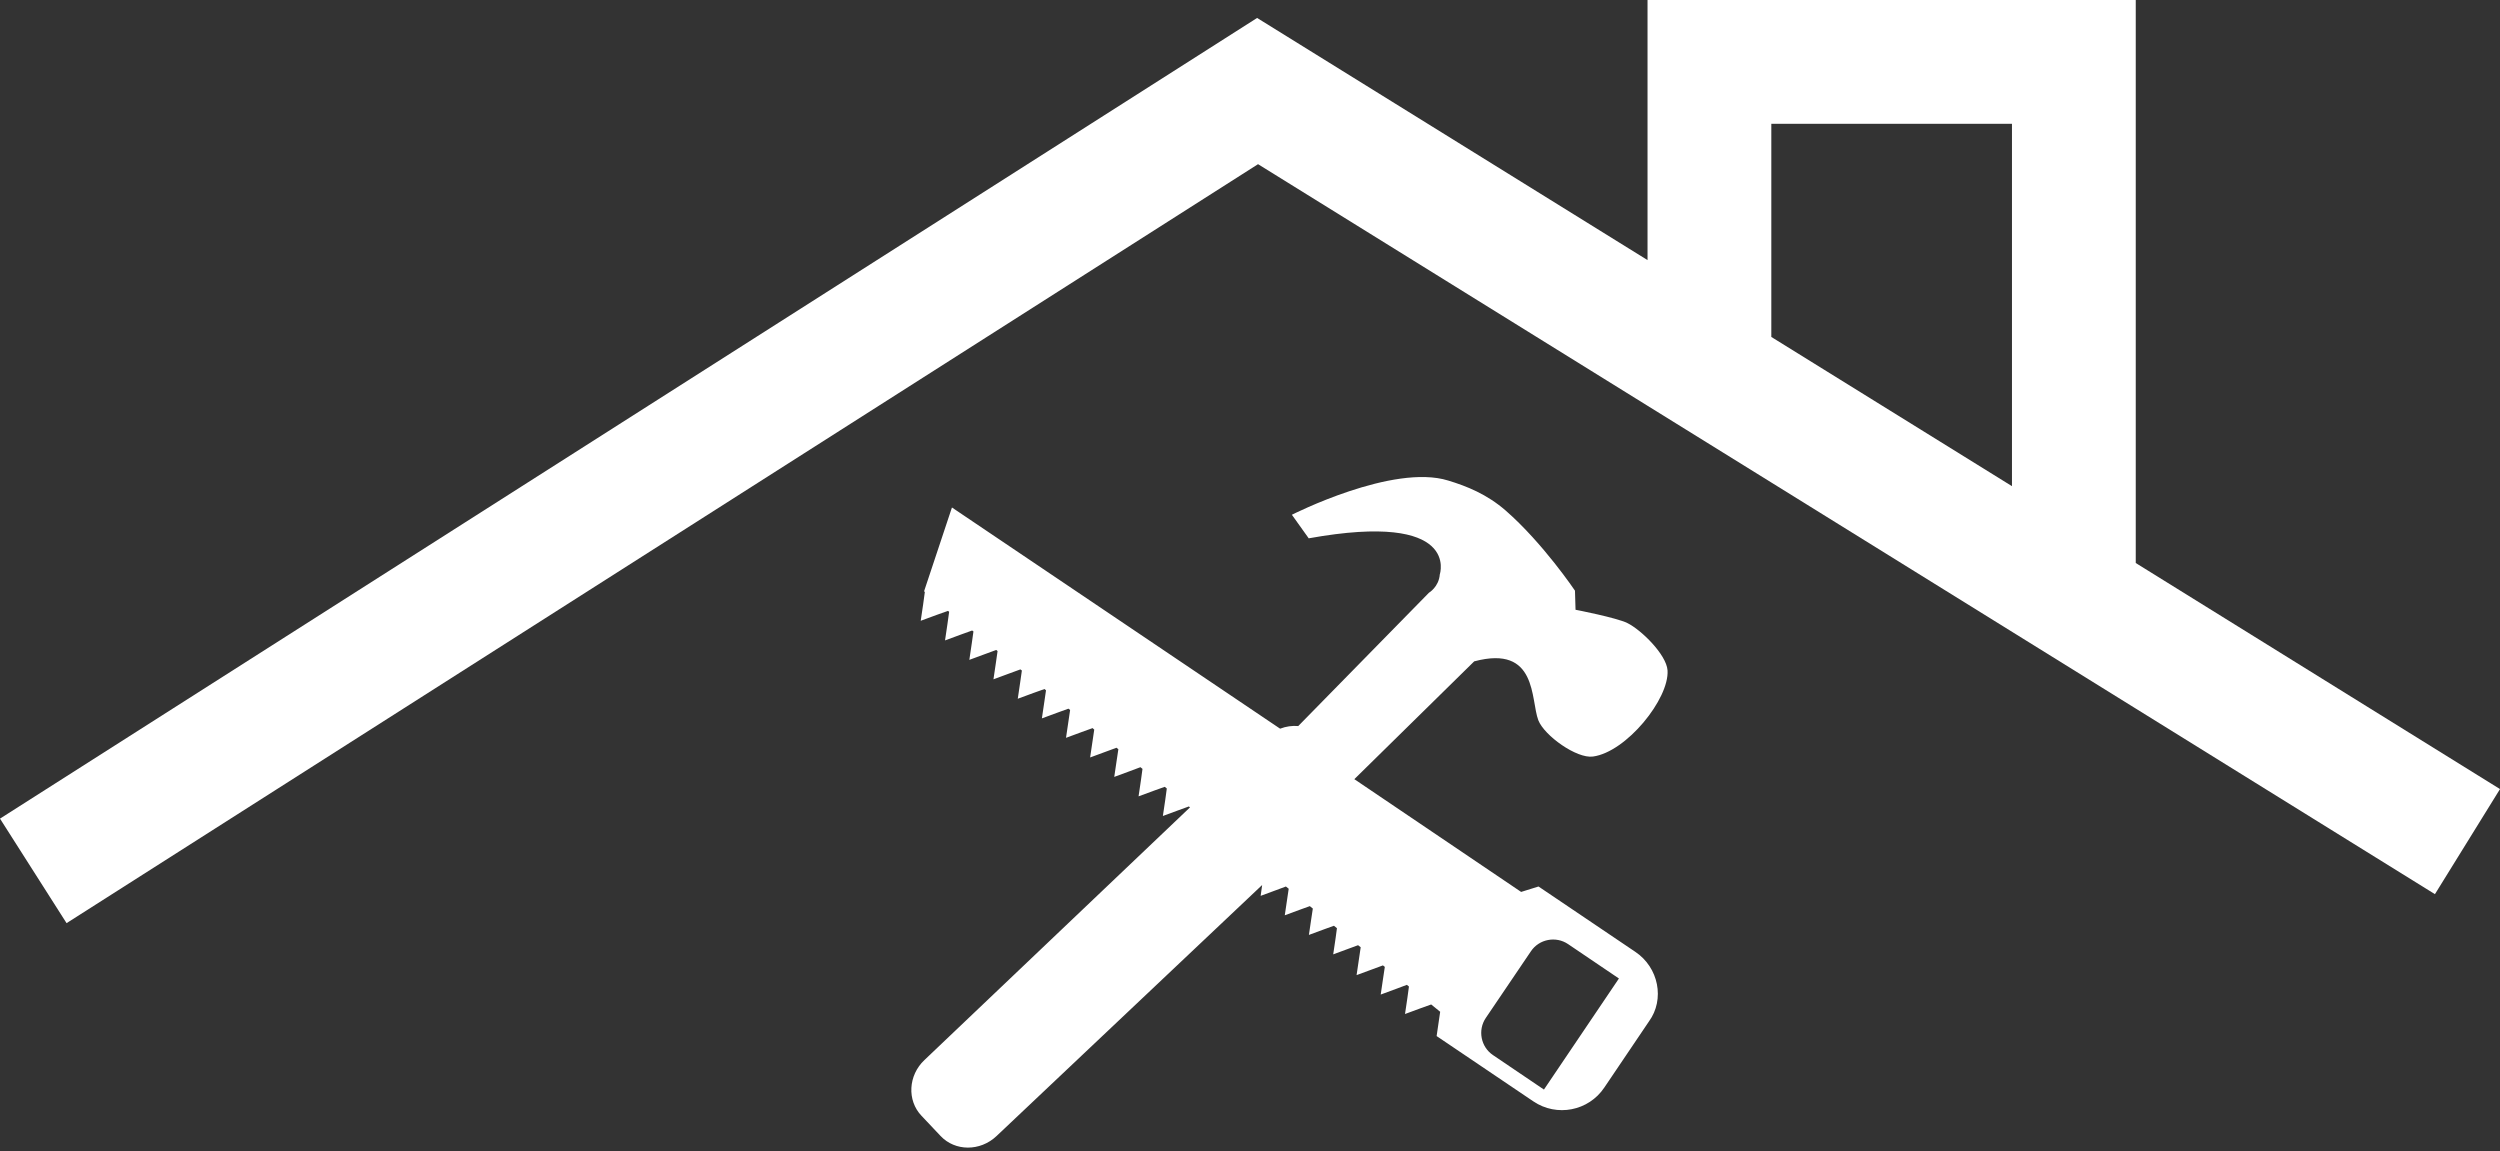
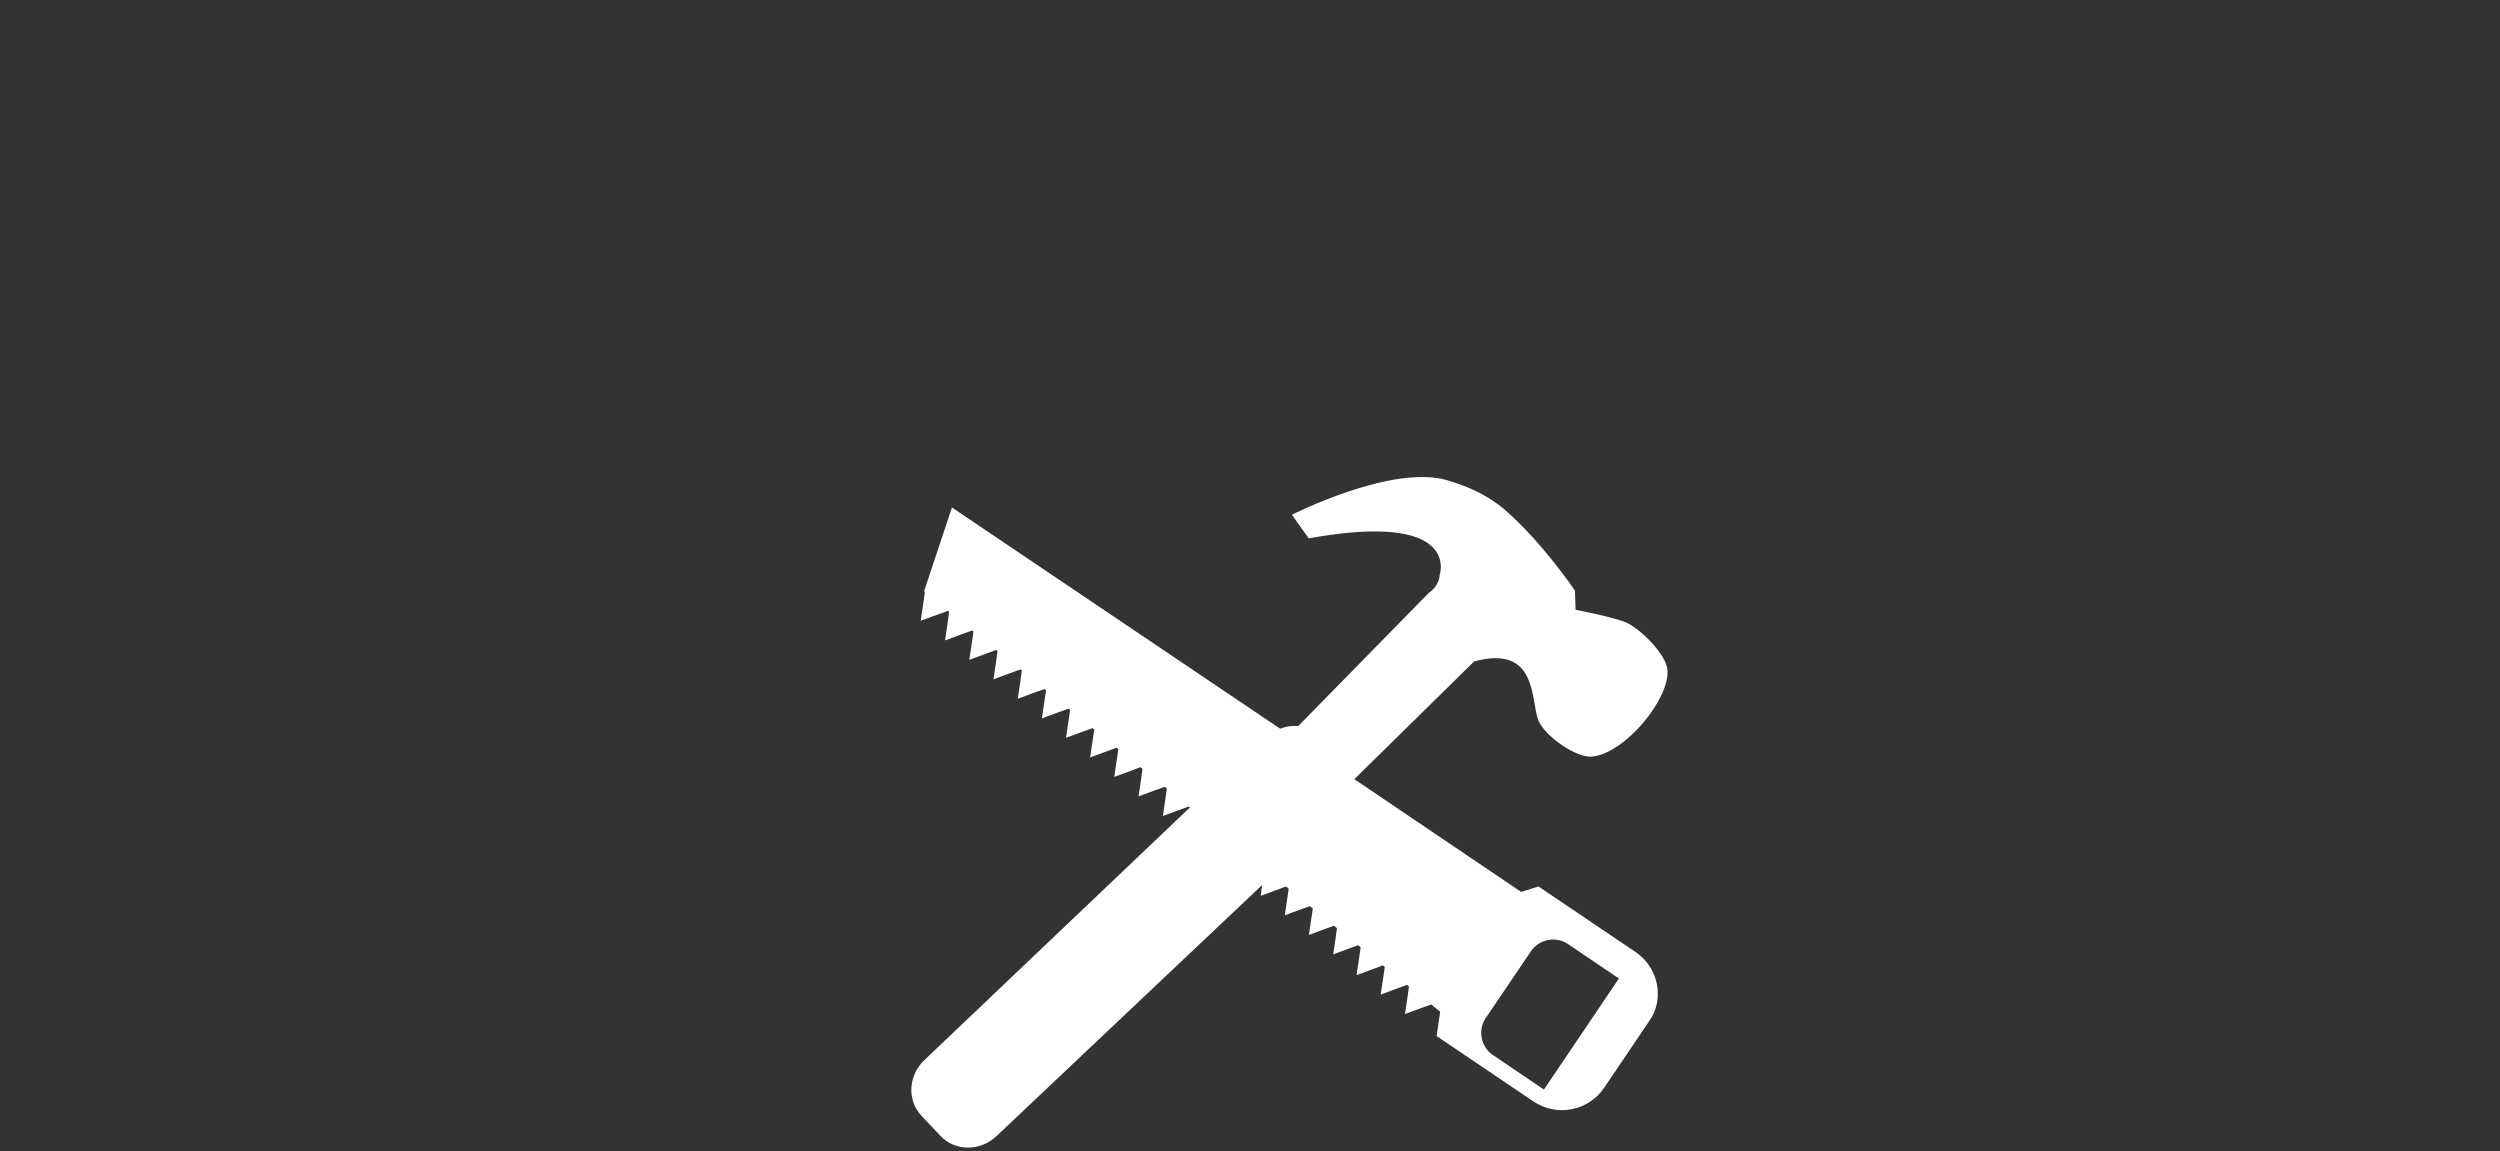
<svg xmlns="http://www.w3.org/2000/svg" fill="#000000" height="615.8" preserveAspectRatio="xMidYMid meet" version="1" viewBox="0.0 0.0 1337.0 615.8" width="1337" zoomAndPan="magnify">
  <rect x="0.0" y="0.0" width="1337.0" height="615.8" fill="#333333" stroke="none" />
  <g id="change1_1">
-     <path d="M1142.2,301.1V0H881.1v139.1L672.3,9.6L0,437.8l35.6,55.9L672.8,87.8l208.3,129.2l66.3,41.1l92.7,57.5 l102.2,63.4l159.9,99.2L1337,422L1142.2,301.1z M947.3,180.2v-114H1076V260L947.3,180.2z" fill="#ffffff" />
-   </g>
+     </g>
  <g id="change1_2">
    <path d="M874.5,509l-51.7-34.9l-9.3,2.9l-89.2-60.3l64.1-63c34-9.1,30.1,20.6,34.3,31.5c3.2,8.2,20.5,20.6,29.2,19.4 c17.9-2.4,40.9-30.9,39.9-46.1c-0.6-8.4-14-21.6-21.5-25.3c-5.9-2.9-27.7-7.1-27.7-7.1l-0.3-10.2c0,0-17-25.3-37-42.8 c-10.1-8.8-20.9-13.1-30.8-16.1c-29.5-9.2-83.6,18.3-83.6,18.3l9,12.6c81.6-14.7,70.1,19.3,70.1,19.3c-0.5,6.7-5.8,9.8-5.8,9.8 l-69.9,71.3c-3.2-0.3-6.6,0.2-9.7,1.4L509.1,271.4l-14.9,44.8l0.4,0.4l-0.9,6.6l-1.3,8.8l8.4-3.1l6.2-2.2l0.6,0.5l-0.9,6.5 l-1.3,8.8l8.4-3.1l6.1-2.2l0.7,0.5l-0.9,6.4l-1.3,8.8l8.4-3.1l6-2.2l0.7,0.6l-0.9,6.3l-1.3,8.8l8.4-3.1l6-2.2l0.8,0.6l-0.9,6.3 l-1.3,8.8l8.4-3.1l5.9-2.1l0.8,0.7l-0.9,6.2l-1.3,8.8l8.4-3.1l5.8-2.1l0.9,0.7l-0.9,6.1l-1.3,8.8l8.4-3.1l5.8-2.1l0.9,0.8l-0.9,6.1 l-1.3,8.8l8.4-3.1l5.7-2.1l1,0.8l-0.9,6l-1.3,8.8l8.4-3.1l5.6-2.1l1.1,0.9l-0.8,5.9l-1.3,8.8l8.4-3.1l5.6-2l1.1,0.9l-0.8,5.9 l-1.3,8.8l8.4-3.1l5.5-2l0.6,0.5L494.4,566.9c-8.7,8.2-9.4,21.6-1.6,29.8l10.2,10.8c7.8,8.3,21.2,8.3,29.9,0.1L675,473.3l-0.8,5.8 l8.4-3.1l5.1-1.9l1.5,1.2l-0.8,5.4l-1.3,8.8l8.4-3.1l5-1.8l1.6,1.3l-0.8,5.3l-1.3,8.8l8.4-3.1l5-1.8l1.6,1.3l-0.7,5.2l-1.3,8.8 l8.4-3.1l4.9-1.8l1.4,1.1l-0.9,6.1l-1.3,8.8l8.4-3.1l5.7-2.1l1,0.8l-0.9,6l-1.3,8.8l8.4-3.1l5.6-2.1l1.1,0.9l-0.8,5.9l-1.3,8.8 l8.4-3.1l5.6-2l4.8,3.9l-1.9,13l51.7,34.9c12.5,8.5,29.6,5.2,38-7.4l23.9-35.4C890.4,534.5,887.1,517.4,874.5,509z M825.7,582.7 l-27.2-18.4c-6.6-4.4-8.3-13.4-3.9-19.9l24.1-35.6c4.4-6.6,13.4-8.3,19.9-3.9l27.2,18.4L825.7,582.7z" fill="#ffffff" />
  </g>
</svg>